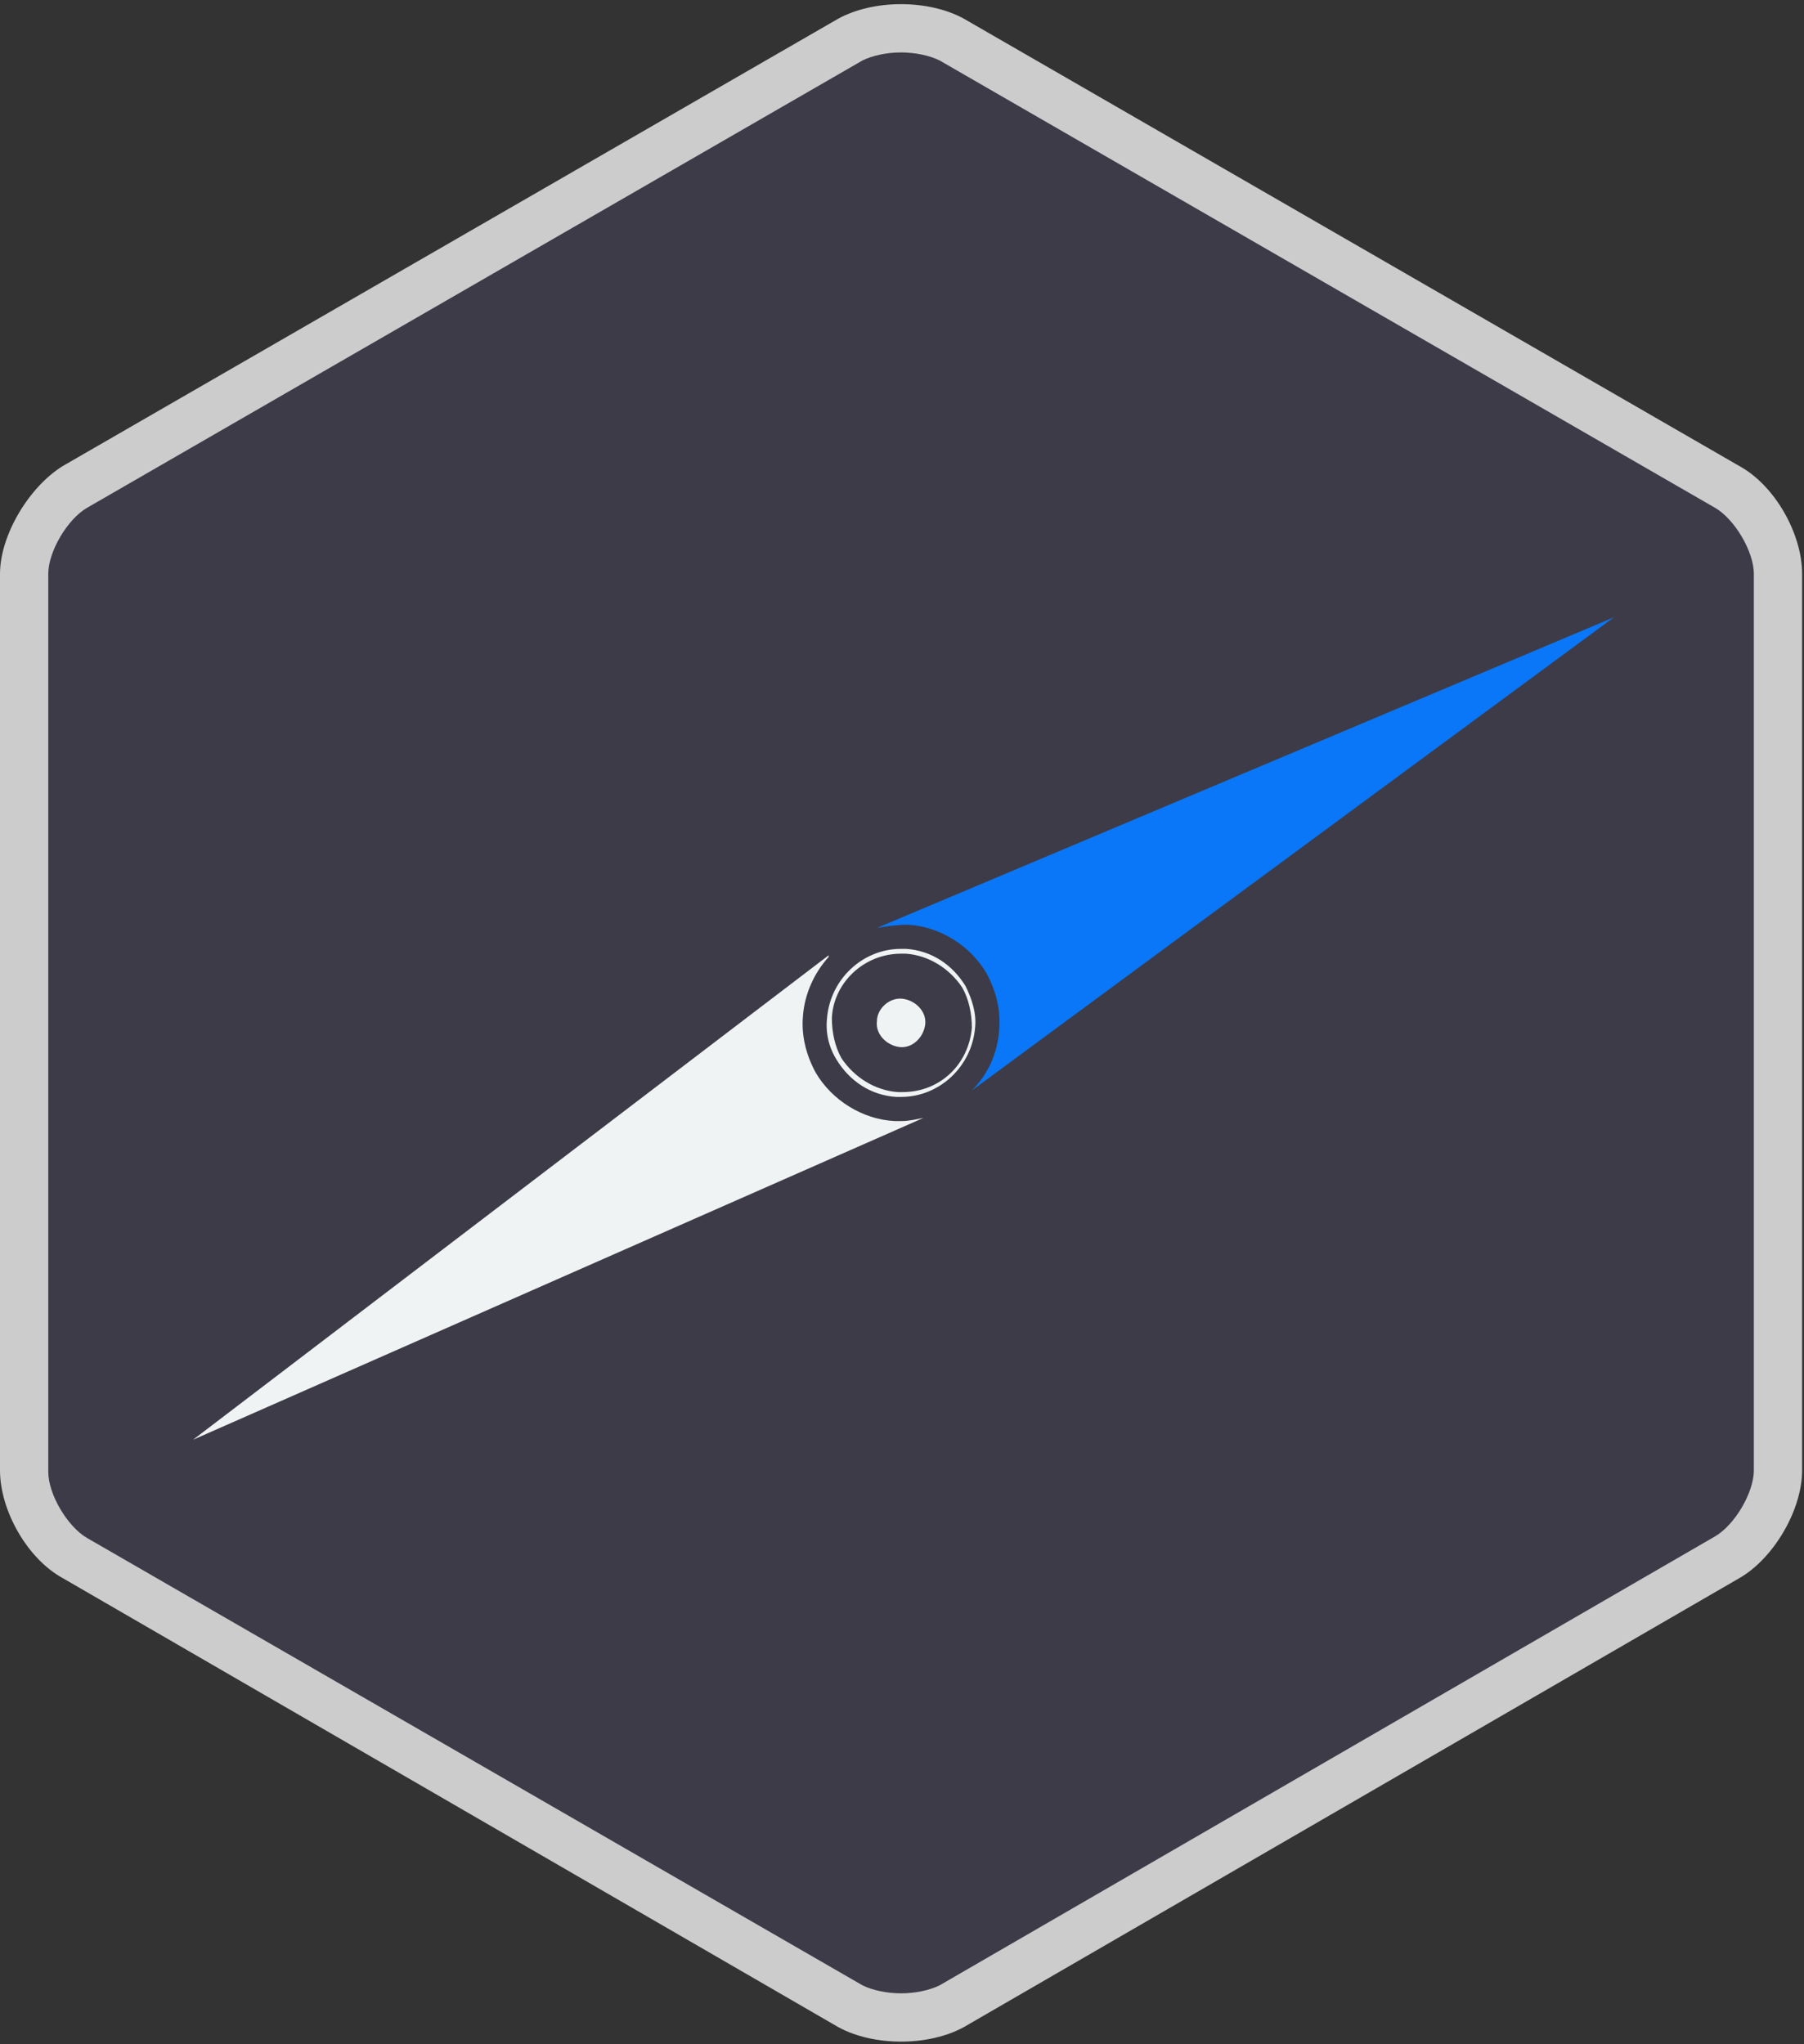
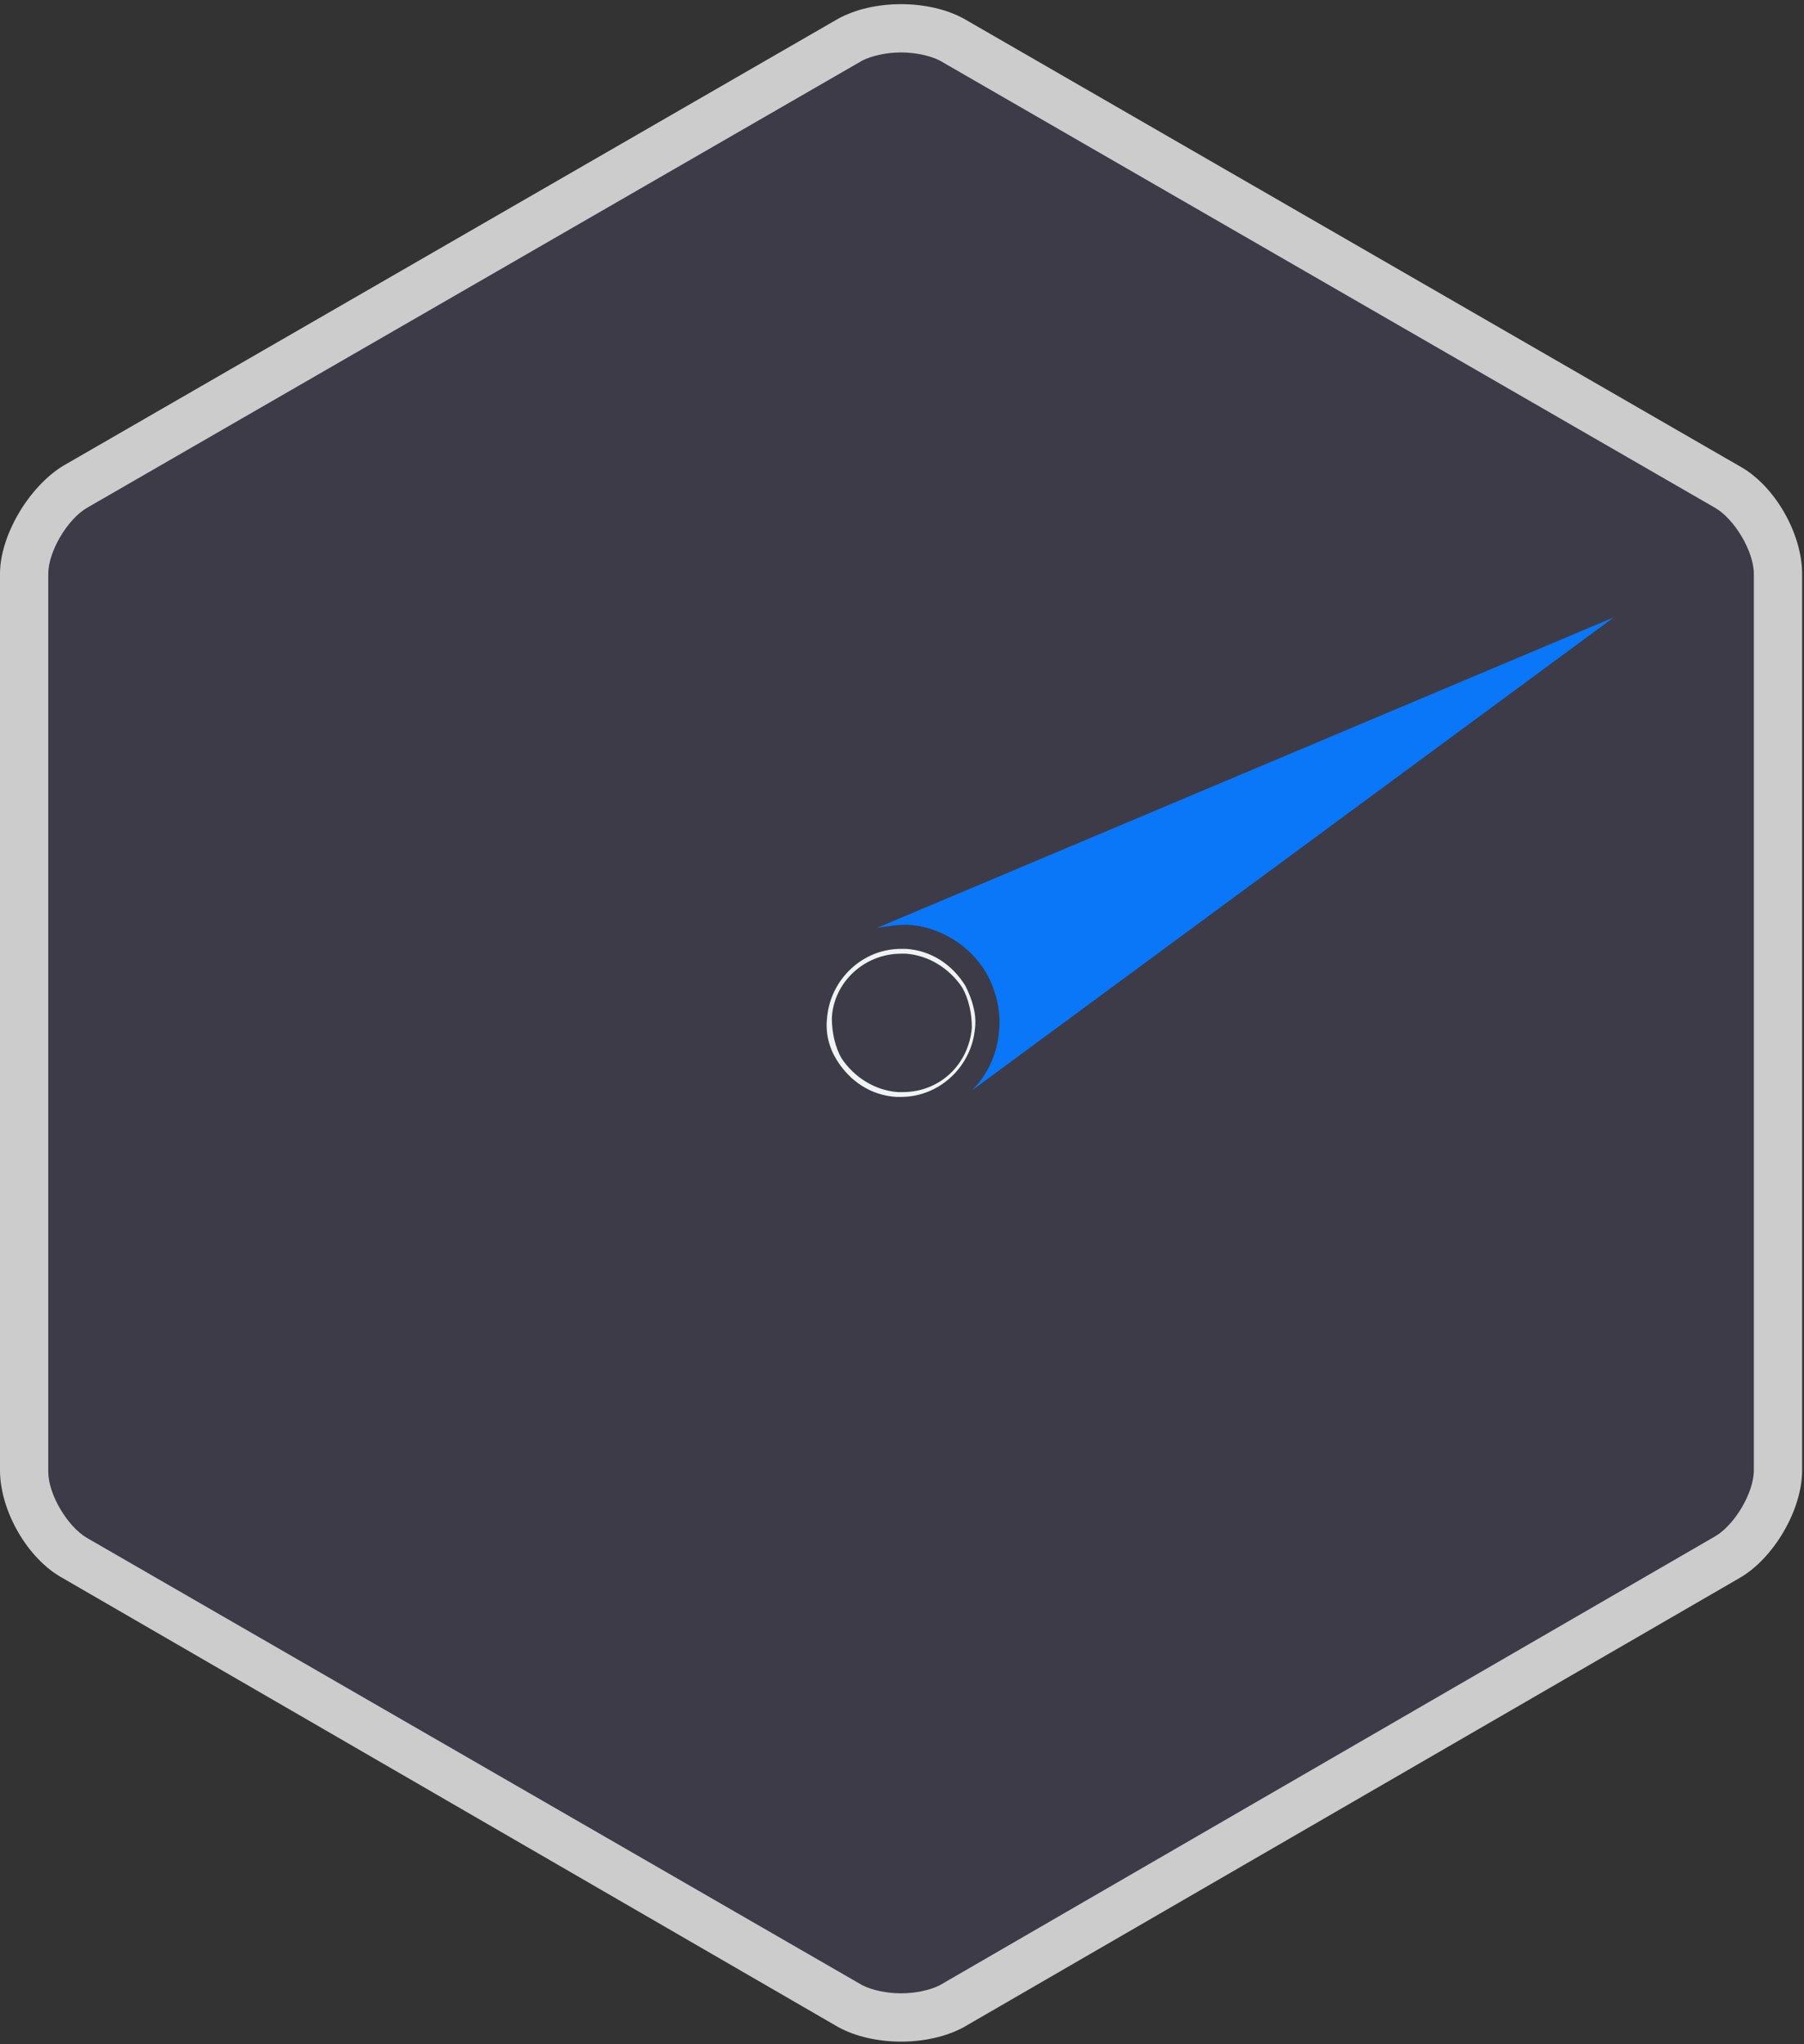
<svg xmlns="http://www.w3.org/2000/svg" viewBox="0 0 256 290" preserveAspectRatio="xMidYMid">
  <rect x="0" y="0" width="256" height="290" fill="#333333" stroke="none" />
  <path d="M127.866 286.234c-2.74 0-5.251-.685-7.078-1.598L10.503 221.16c-3.881-2.284-7.078-7.992-7.078-12.33V81.42c0-4.338 3.425-10.046 7.078-12.33L120.788 5.614c1.827-1.142 4.338-1.599 7.078-1.599s5.252.685 7.079 1.599L245 69.319c3.881 2.283 7.078 7.991 7.078 12.33v127.18c0 4.339-3.425 10.047-7.078 12.33l-110.056 63.705c-1.827.914-4.339 1.37-7.079 1.37z" fill="#3D3B47" />
  <path d="M127.866 7.44c2.055 0 4.11.457 5.48 1.142L243.402 72.06c2.74 1.598 5.48 6.165 5.48 9.361v127.181c0 3.197-2.74 7.764-5.48 9.362l-110.056 63.705c-1.37.685-3.425 1.141-5.48 1.141-2.055 0-4.11-.456-5.48-1.141L12.33 218.19c-2.74-1.598-5.48-6.165-5.48-9.361V81.42c0-3.196 2.74-7.763 5.48-9.361L122.386 8.582c1.37-.685 3.425-1.142 5.48-1.142zm0-6.85c-3.196 0-6.393.685-8.905 2.055L8.905 66.122C4.11 69.09 0 75.94 0 81.42v127.181c0 5.709 3.882 12.559 8.905 15.299l110.056 63.704c2.512 1.37 5.709 2.055 8.905 2.055 3.197 0 6.394-.685 8.905-2.055L246.827 223.9c4.795-2.74 8.905-9.59 8.905-15.299V81.421c0-5.71-3.881-12.56-8.905-15.3L136.771 2.646C134.26 1.275 131.063.59 127.866.59z" fill="#CCC" />
  <path d="M127.866 135.307h.685c3.197.228 6.165 2.055 7.992 4.795.913 1.598 1.37 3.653 1.37 5.708-.457 5.252-4.567 9.133-9.818 9.133h-.685c-3.197-.228-6.165-2.055-7.992-4.795-.913-1.598-1.37-3.653-1.37-5.708.228-5.023 4.567-9.133 9.818-9.133zm0-.685c-5.48 0-10.046 4.338-10.503 9.818-.228 2.055.228 4.11 1.37 5.937 1.827 2.968 4.795 5.023 8.448 5.251h.685c5.48 0 10.047-4.338 10.504-9.818.228-2.055-.457-4.11-1.37-5.937-1.827-2.968-4.795-5.023-8.449-5.251h-.685z" fill="#EFF3F3" />
-   <path d="M128.095 141.7c1.826.228 3.425 1.827 3.196 3.653-.228 1.827-1.826 3.425-3.653 3.197-1.827-.228-3.425-1.827-3.197-3.653 0-1.827 1.827-3.425 3.654-3.197zM127.866 159.053h-.913c-4.567-.228-8.905-2.968-11.188-6.85-1.37-2.511-2.055-5.251-1.827-7.991.228-3.197 1.598-6.165 3.653-8.449v-.228L27.4 204.263l103.663-45.666c-1.142.228-2.055.456-3.197.456z" fill="#EFF3F3" />
  <path d="M124.441 131.653c1.37-.228 2.74-.456 4.339-.456 4.566.228 8.905 2.968 11.188 6.85 1.37 2.511 2.055 5.251 1.826 7.991-.228 3.425-1.598 6.394-3.881 8.677l91.105-67.13-104.577 44.068z" fill="#0977F7" />
</svg>